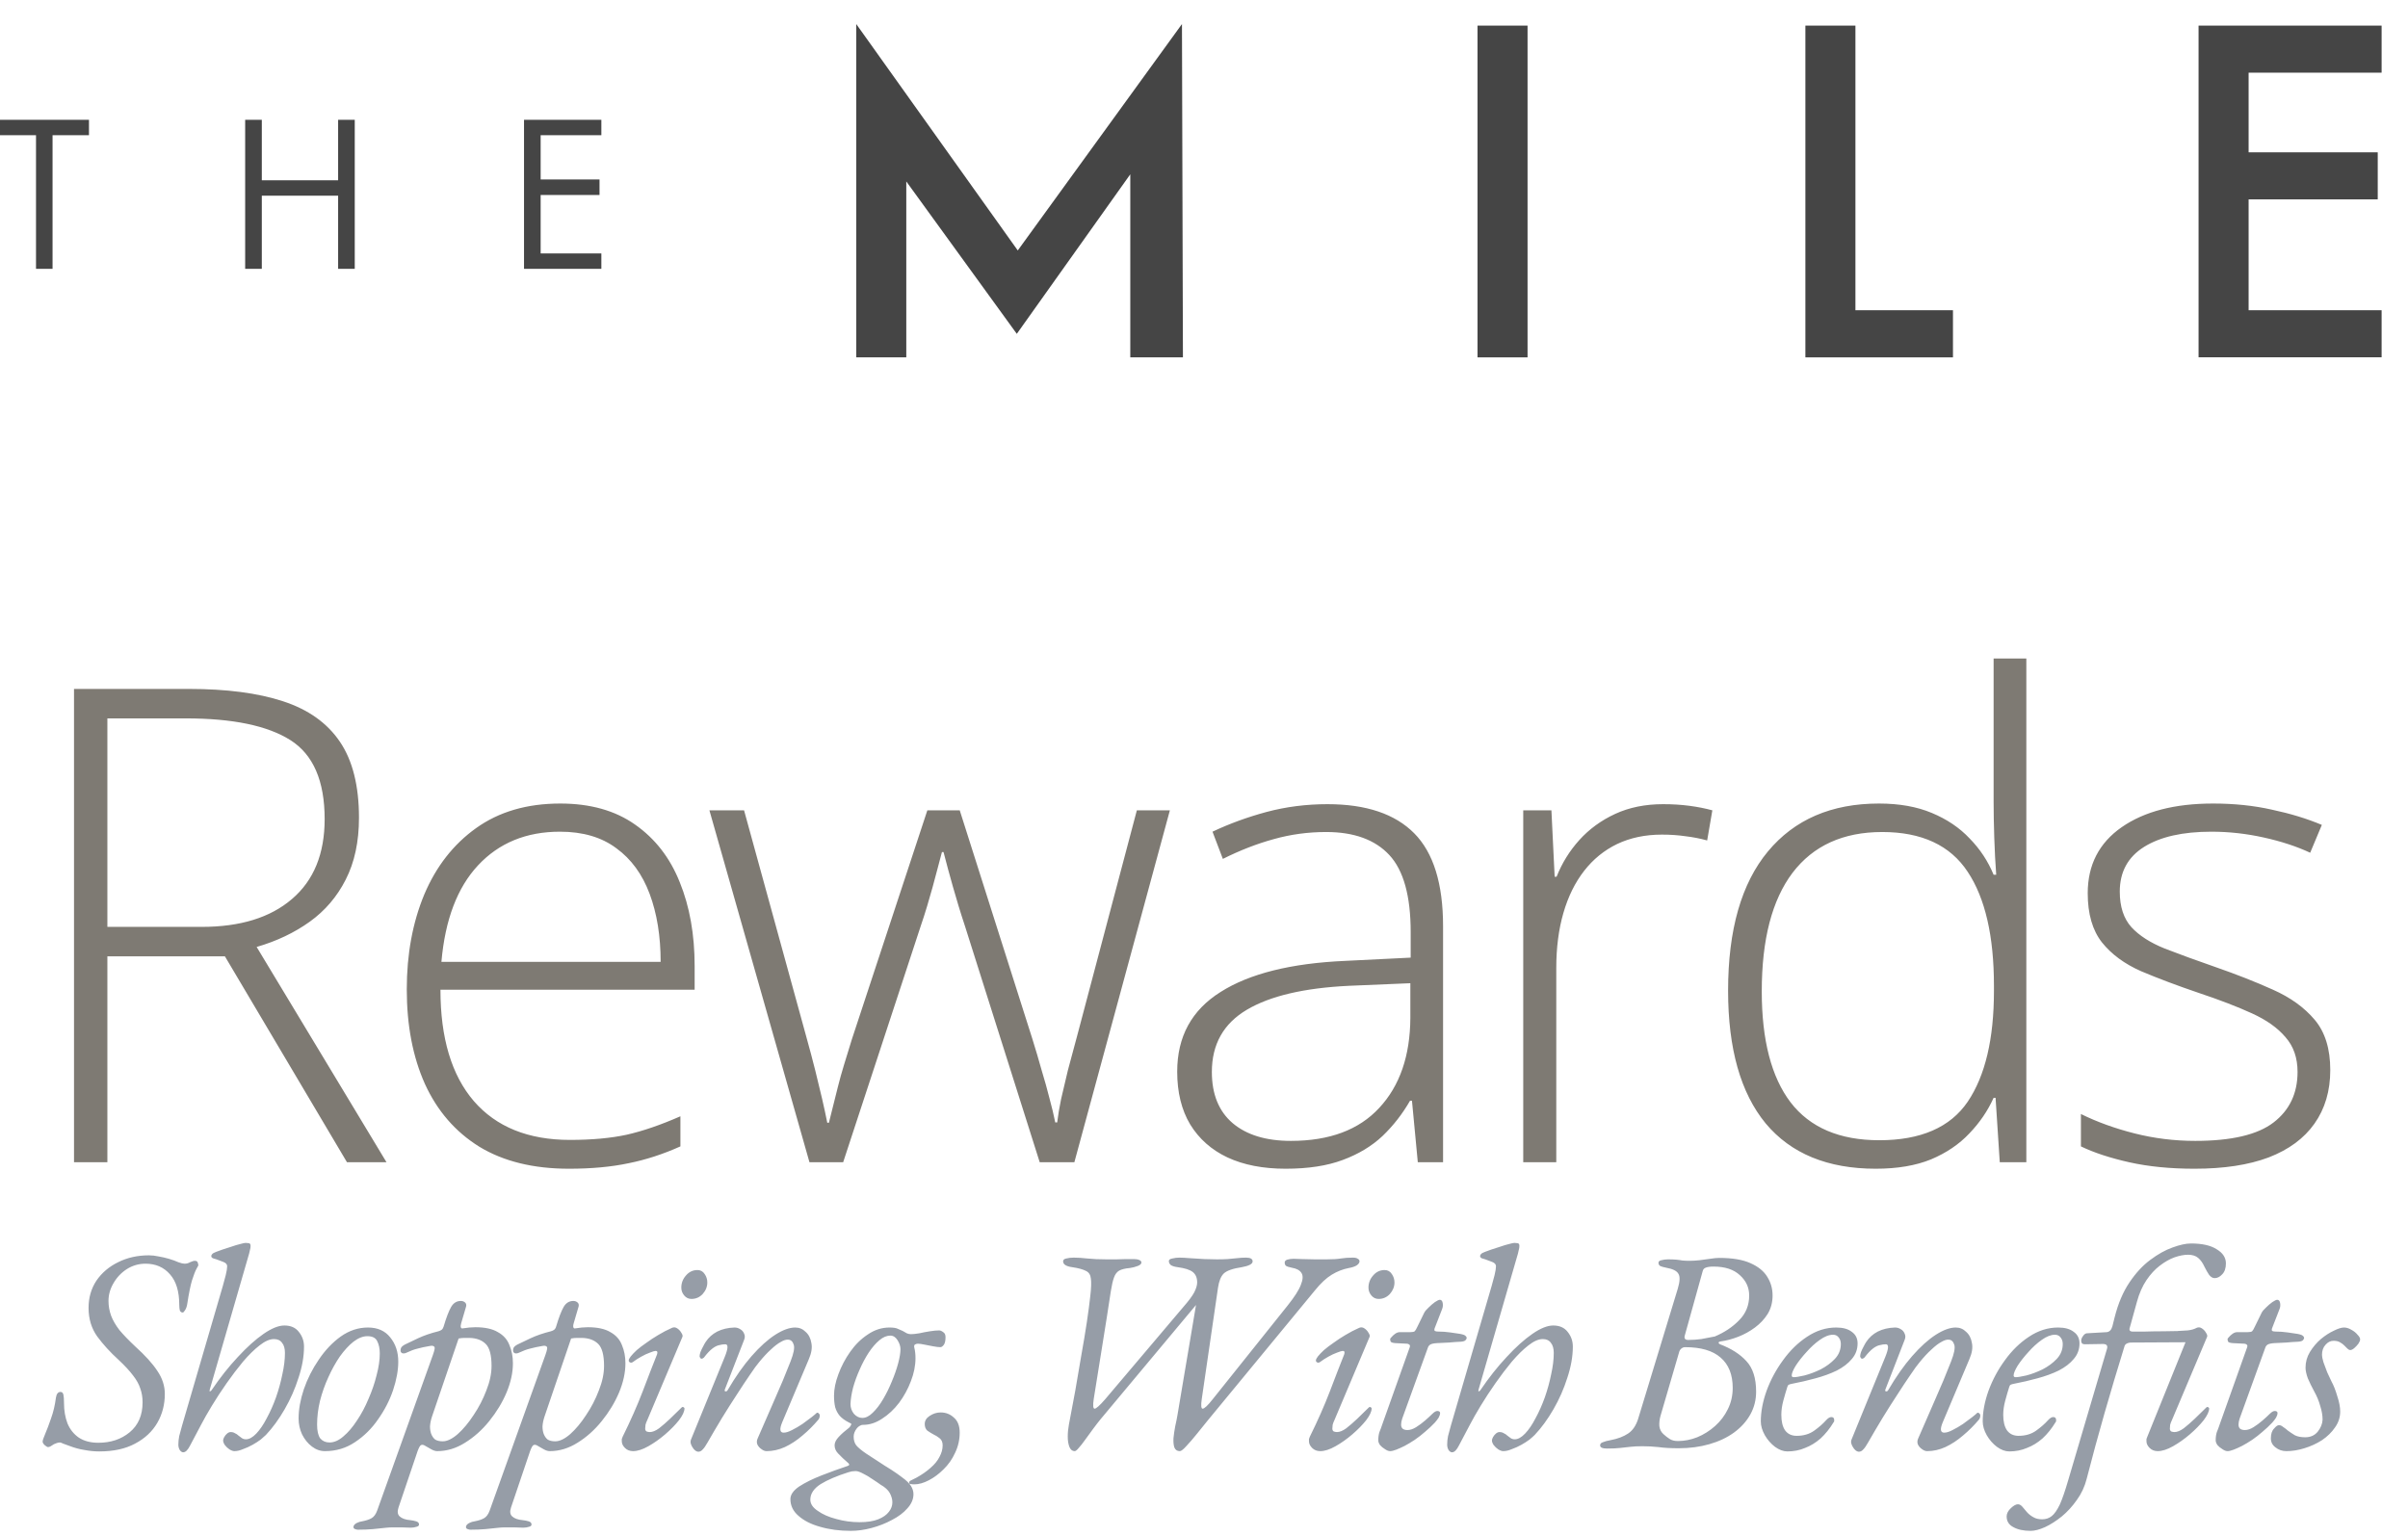
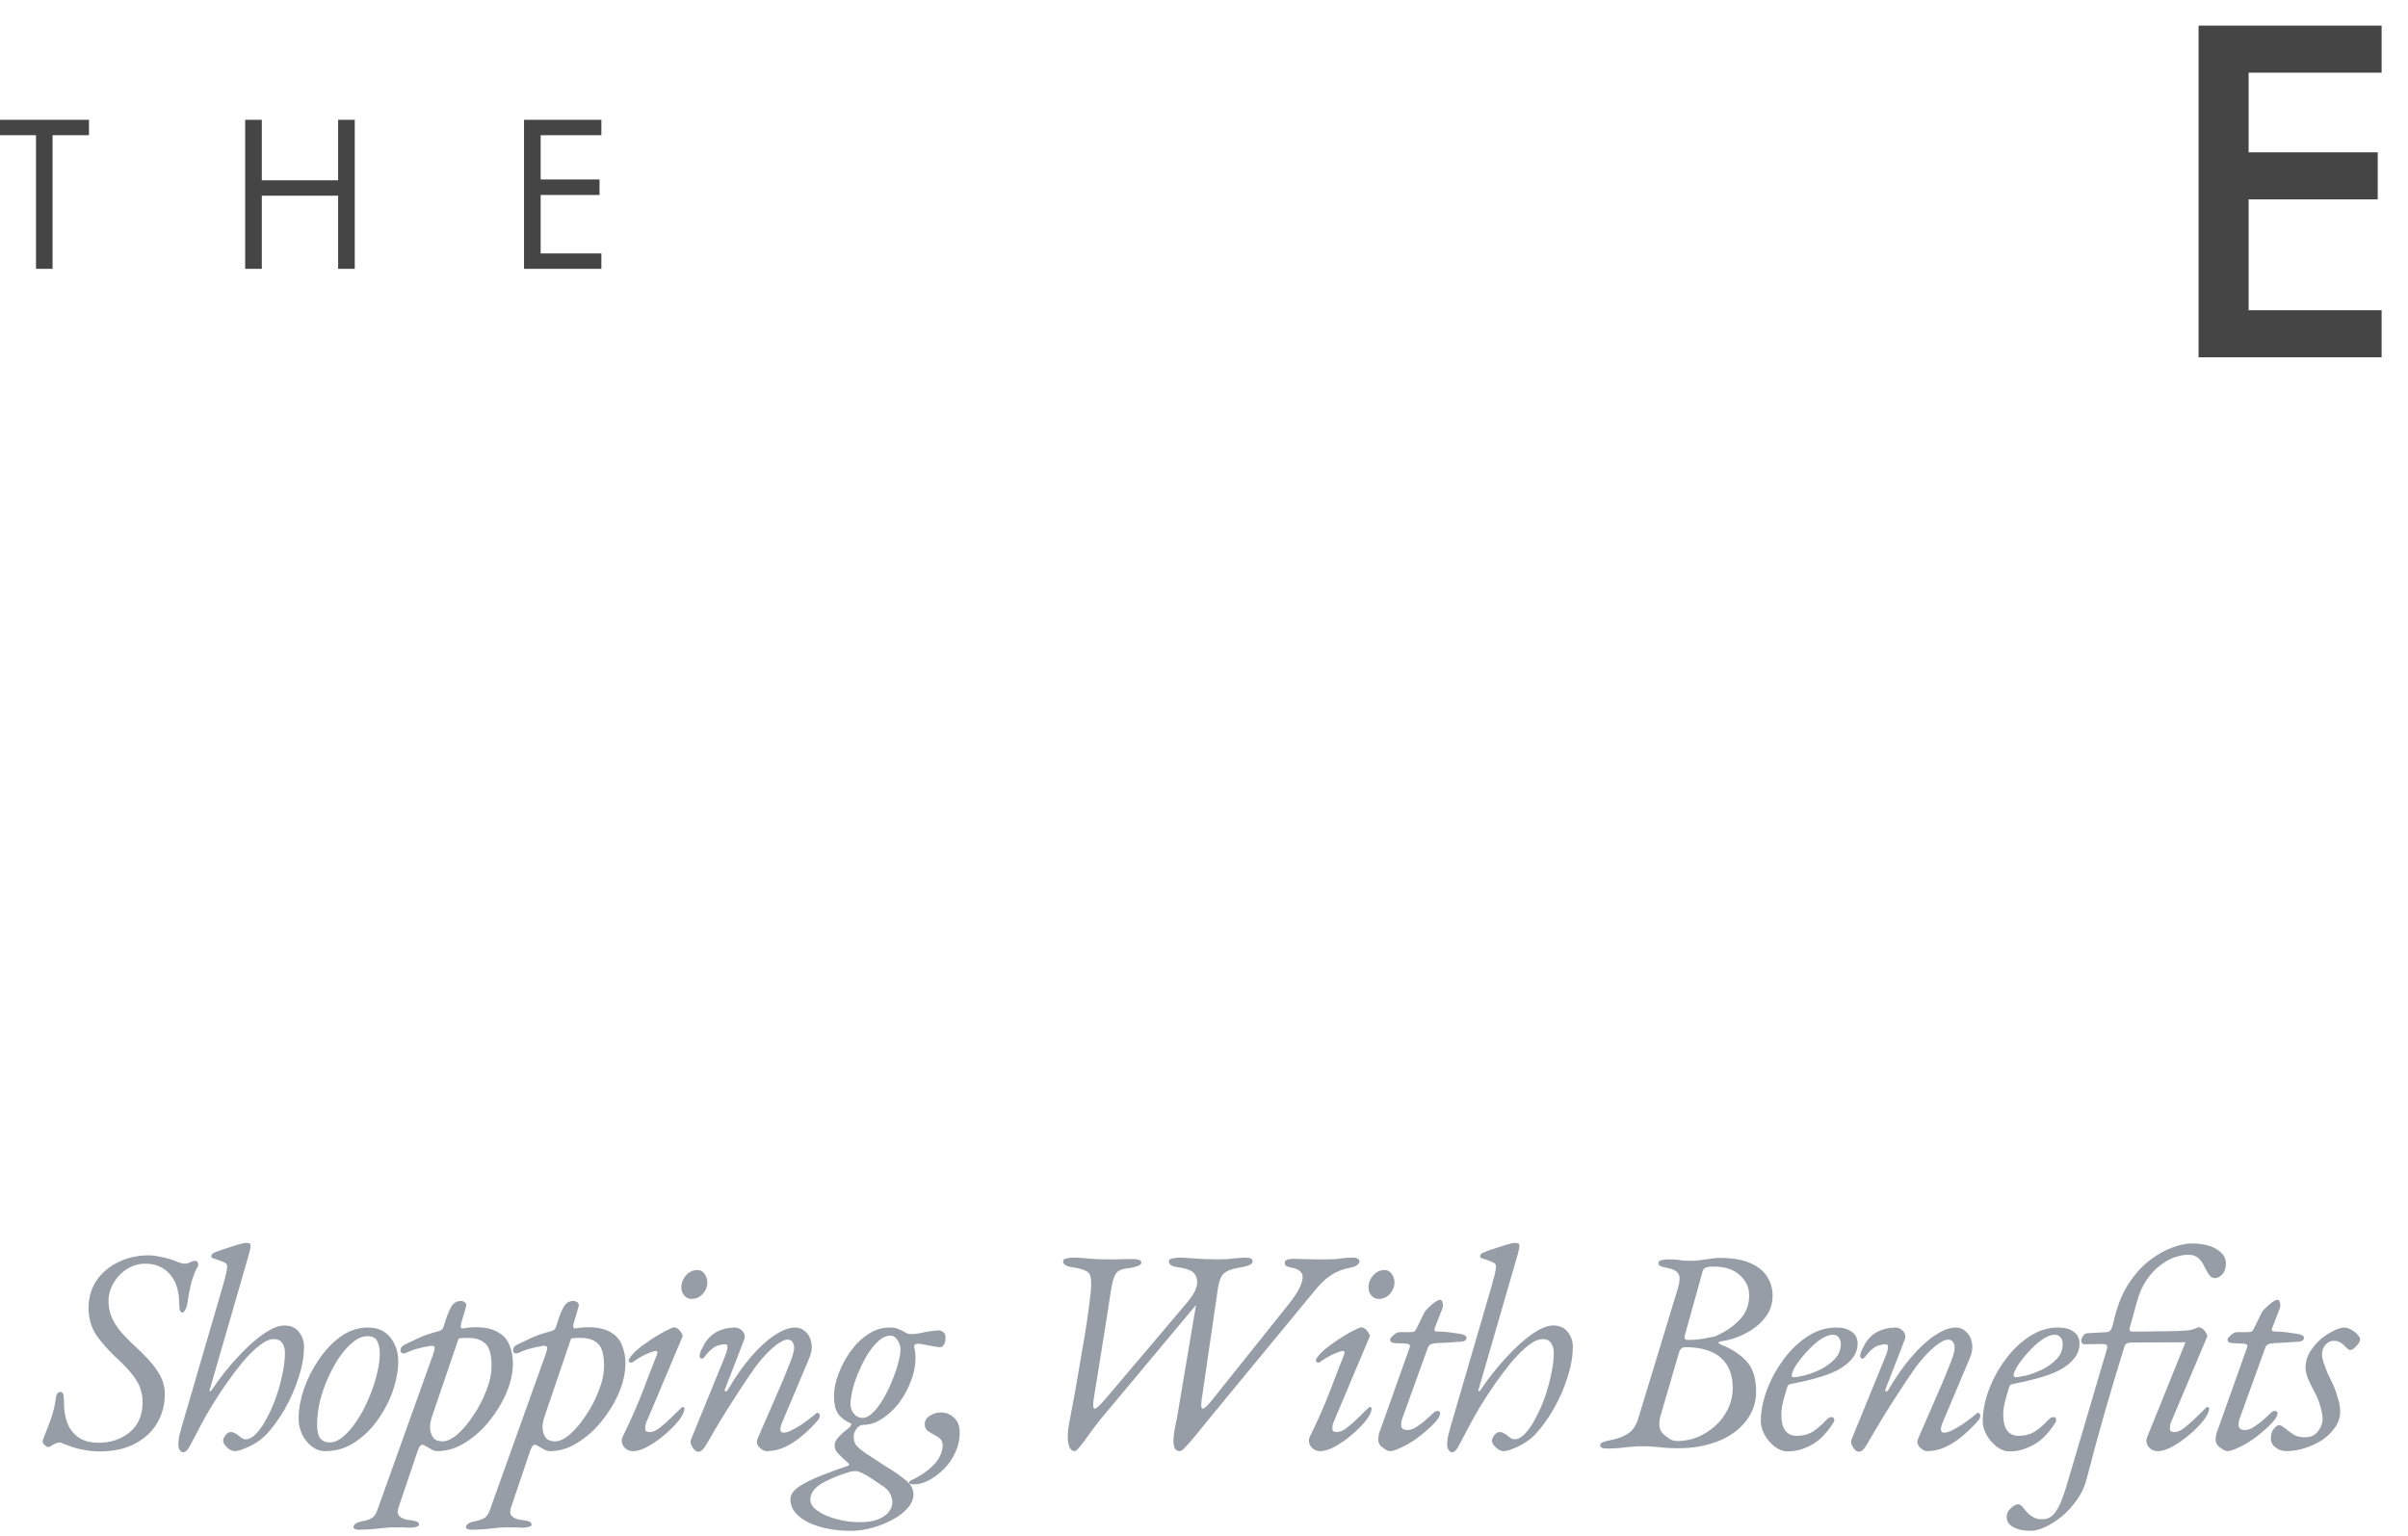
<svg xmlns="http://www.w3.org/2000/svg" width="232" height="148" viewBox="0 0 232 148" fill="none">
-   <path d="M18.206 66.388C21.826 66.388 24.841 66.783 27.254 67.573C29.688 68.364 31.518 69.663 32.745 71.473C33.972 73.282 34.586 75.726 34.586 78.805C34.586 81.113 34.159 83.1 33.307 84.764C32.475 86.407 31.32 87.759 29.844 88.819C28.367 89.88 26.661 90.691 24.727 91.253L37.238 112H33.431L21.67 92.158H10.345V112H7.131V66.388H18.206ZM17.895 69.227H10.345V89.319H19.423C23.146 89.319 26.048 88.424 28.128 86.635C30.228 84.847 31.279 82.278 31.279 78.93C31.279 75.248 30.176 72.71 27.972 71.317C25.767 69.924 22.408 69.227 17.895 69.227ZM53.979 77.432C56.87 77.432 59.272 78.108 61.186 79.46C63.12 80.812 64.555 82.663 65.491 85.013C66.448 87.364 66.926 90.057 66.926 93.094V95.371H42.435C42.435 100.03 43.507 103.608 45.649 106.103C47.812 108.599 50.901 109.847 54.915 109.847C57.016 109.847 58.835 109.681 60.375 109.348C61.934 108.995 63.661 108.402 65.554 107.57V110.471C63.89 111.22 62.226 111.761 60.562 112.094C58.898 112.447 56.984 112.624 54.821 112.624C51.389 112.624 48.509 111.917 46.179 110.502C43.87 109.067 42.123 107.05 40.938 104.45C39.773 101.85 39.191 98.813 39.191 95.34C39.191 91.95 39.752 88.903 40.875 86.199C42.019 83.495 43.683 81.363 45.867 79.803C48.072 78.222 50.776 77.432 53.979 77.432ZM53.948 80.146C50.703 80.146 48.072 81.228 46.054 83.391C44.058 85.533 42.883 88.632 42.529 92.688H63.65C63.65 90.213 63.297 88.029 62.59 86.136C61.883 84.244 60.811 82.777 59.376 81.737C57.962 80.677 56.152 80.146 53.948 80.146ZM100.172 112L92.965 89.225C92.736 88.539 92.528 87.883 92.341 87.26C92.153 86.635 91.977 86.032 91.81 85.45C91.644 84.868 91.488 84.306 91.342 83.765C91.197 83.204 91.051 82.653 90.906 82.112H90.75C90.604 82.653 90.458 83.204 90.313 83.765C90.167 84.327 90.011 84.909 89.845 85.512C89.678 86.115 89.502 86.729 89.314 87.353C89.127 87.977 88.919 88.622 88.691 89.287L81.234 112H77.989L68.349 78.087H71.687L77.646 99.77C78 101.039 78.301 102.172 78.551 103.171C78.8 104.169 79.019 105.074 79.206 105.885C79.393 106.696 79.56 107.466 79.705 108.194H79.861C79.986 107.674 80.121 107.133 80.267 106.571C80.412 105.989 80.568 105.365 80.735 104.7C80.901 104.034 81.099 103.327 81.328 102.578C81.556 101.829 81.806 101.018 82.076 100.145L89.346 78.087H92.466L99.454 100.082C99.787 101.143 100.088 102.162 100.359 103.14C100.65 104.096 100.9 104.991 101.108 105.823C101.336 106.655 101.523 107.435 101.669 108.163H101.856C101.939 107.476 102.064 106.727 102.231 105.916C102.418 105.084 102.636 104.159 102.886 103.14C103.156 102.12 103.458 100.997 103.791 99.77L109.531 78.087H112.713L103.51 112H100.172ZM127.895 77.494C131.618 77.494 134.405 78.43 136.256 80.302C138.107 82.174 139.033 85.159 139.033 89.256V112H136.599L136.037 106.072H135.85C135.122 107.341 134.238 108.475 133.198 109.473C132.158 110.45 130.879 111.22 129.361 111.782C127.863 112.343 126.033 112.624 123.87 112.624C121.686 112.624 119.814 112.26 118.254 111.532C116.715 110.804 115.519 109.743 114.666 108.35C113.834 106.956 113.418 105.261 113.418 103.264C113.418 99.895 114.812 97.337 117.599 95.59C120.386 93.822 124.39 92.823 129.611 92.594L135.913 92.282V89.818C135.913 86.344 135.226 83.869 133.854 82.392C132.481 80.916 130.453 80.177 127.77 80.177C126.023 80.177 124.338 80.406 122.716 80.864C121.114 81.301 119.481 81.935 117.817 82.767L116.819 80.146C118.441 79.377 120.178 78.742 122.029 78.243C123.901 77.744 125.856 77.494 127.895 77.494ZM135.881 94.747L129.954 94.997C125.648 95.205 122.372 95.974 120.126 97.305C117.88 98.637 116.757 100.633 116.757 103.296C116.757 105.438 117.422 107.081 118.753 108.225C120.105 109.369 121.977 109.941 124.369 109.941C128.092 109.941 130.931 108.88 132.886 106.759C134.862 104.637 135.861 101.746 135.881 98.085V94.747ZM160.235 77.494C161.129 77.494 161.972 77.546 162.762 77.65C163.553 77.754 164.291 77.9 164.977 78.087L164.478 80.989C163.792 80.801 163.095 80.666 162.388 80.583C161.681 80.479 160.921 80.427 160.11 80.427C158.509 80.427 157.074 80.729 155.805 81.332C154.557 81.935 153.496 82.798 152.623 83.921C151.749 85.044 151.084 86.396 150.626 87.977C150.168 89.558 149.94 91.326 149.94 93.281V112H146.757V78.087H149.472L149.784 84.483H149.971C150.491 83.172 151.219 81.997 152.155 80.957C153.111 79.897 154.266 79.054 155.618 78.43C156.97 77.806 158.509 77.494 160.235 77.494ZM180.72 112.624C176.082 112.624 172.546 111.168 170.113 108.256C167.7 105.323 166.494 101.06 166.494 95.465C166.494 89.599 167.773 85.128 170.331 82.049C172.889 78.971 176.456 77.432 181.032 77.432C182.987 77.432 184.682 77.734 186.118 78.337C187.573 78.94 188.79 79.761 189.768 80.801C190.766 81.82 191.536 82.985 192.076 84.296H192.326C192.243 83.193 192.18 82.008 192.139 80.739C192.097 79.47 192.076 78.305 192.076 77.245V63.455H195.228V112H192.669L192.264 105.791H192.076C191.515 107.039 190.735 108.183 189.737 109.223C188.759 110.263 187.532 111.095 186.055 111.719C184.578 112.322 182.8 112.624 180.72 112.624ZM181.063 109.878C185.057 109.878 187.896 108.641 189.581 106.166C191.265 103.67 192.108 100.113 192.108 95.496V94.997C192.108 90.213 191.265 86.552 189.581 84.015C187.896 81.457 185.15 80.177 181.344 80.177C177.579 80.177 174.699 81.488 172.702 84.108C170.726 86.729 169.738 90.535 169.738 95.527C169.738 100.228 170.664 103.795 172.515 106.228C174.387 108.662 177.236 109.878 181.063 109.878ZM224.511 103.108C224.511 105.126 224.001 106.852 222.982 108.287C221.983 109.702 220.517 110.783 218.583 111.532C216.648 112.26 214.267 112.624 211.438 112.624C209.088 112.624 206.987 112.416 205.136 112C203.285 111.584 201.736 111.074 200.488 110.471V107.351C202.048 108.121 203.774 108.745 205.667 109.223C207.559 109.702 209.504 109.941 211.501 109.941C214.995 109.941 217.512 109.348 219.051 108.163C220.59 106.977 221.359 105.355 221.359 103.296C221.359 101.944 220.975 100.831 220.205 99.957C219.456 99.063 218.375 98.293 216.96 97.649C215.546 97.004 213.841 96.349 211.844 95.683C209.764 94.976 207.913 94.279 206.291 93.593C204.689 92.886 203.431 91.96 202.516 90.816C201.6 89.651 201.143 88.071 201.143 86.074C201.143 83.349 202.235 81.228 204.419 79.709C206.603 78.191 209.535 77.432 213.217 77.432C215.255 77.432 217.148 77.629 218.895 78.025C220.663 78.399 222.264 78.888 223.699 79.491L222.576 82.174C221.287 81.571 219.8 81.082 218.115 80.708C216.43 80.333 214.745 80.146 213.061 80.146C210.294 80.146 208.131 80.635 206.571 81.612C205.011 82.59 204.231 84.025 204.231 85.918C204.231 87.374 204.606 88.518 205.355 89.35C206.103 90.161 207.174 90.847 208.568 91.409C209.962 91.95 211.615 92.553 213.529 93.218C215.505 93.905 217.324 94.622 218.988 95.371C220.673 96.12 222.015 97.087 223.013 98.273C224.011 99.458 224.511 101.07 224.511 103.108Z" fill="#7E7A73" />
  <path d="M9.563 139.866C9.099 139.866 8.626 139.82 8.143 139.727C7.661 139.653 7.178 139.523 6.696 139.337C6.455 139.244 6.251 139.17 6.084 139.114C5.935 139.04 5.833 139.003 5.777 139.003C5.685 139.003 5.583 139.022 5.471 139.059C5.378 139.096 5.286 139.133 5.193 139.17C5.082 139.244 4.979 139.309 4.887 139.365C4.794 139.421 4.71 139.448 4.636 139.448C4.562 139.448 4.46 139.393 4.33 139.281C4.182 139.152 4.107 139.031 4.107 138.92C4.107 138.808 4.191 138.558 4.358 138.168C4.525 137.779 4.71 137.287 4.915 136.693C5.137 136.081 5.295 135.413 5.388 134.689C5.443 134.318 5.592 134.133 5.833 134.133C5.981 134.133 6.074 134.225 6.111 134.411C6.148 134.578 6.167 134.847 6.167 135.218C6.167 135.923 6.278 136.572 6.501 137.166C6.742 137.741 7.104 138.196 7.586 138.53C8.087 138.864 8.718 139.031 9.479 139.031C10.667 139.031 11.668 138.697 12.485 138.029C13.32 137.343 13.737 136.378 13.737 135.134C13.737 134.652 13.663 134.207 13.515 133.799C13.385 133.39 13.153 132.973 12.819 132.546C12.485 132.101 12.021 131.6 11.427 131.043C10.63 130.319 9.943 129.568 9.368 128.789C8.811 128.009 8.533 127.091 8.533 126.033C8.533 125.05 8.783 124.178 9.284 123.417C9.804 122.656 10.5 122.063 11.372 121.636C12.262 121.19 13.255 120.968 14.35 120.968C14.647 120.968 14.962 121.005 15.296 121.079C15.63 121.135 15.955 121.209 16.27 121.302C16.641 121.413 16.947 121.524 17.189 121.636C17.448 121.729 17.643 121.775 17.773 121.775C17.977 121.775 18.154 121.729 18.302 121.636C18.376 121.599 18.45 121.571 18.525 121.552C18.599 121.515 18.682 121.497 18.775 121.497C18.924 121.497 19.016 121.552 19.053 121.664C19.09 121.775 19.109 121.868 19.109 121.942C19.109 121.961 19.044 122.081 18.914 122.304C18.803 122.508 18.664 122.87 18.497 123.389C18.348 123.89 18.2 124.623 18.051 125.588C18.014 125.866 17.94 126.089 17.829 126.256C17.736 126.404 17.662 126.479 17.606 126.479C17.476 126.479 17.383 126.414 17.328 126.284C17.291 126.135 17.272 125.959 17.272 125.755C17.272 124.456 16.975 123.473 16.381 122.805C15.788 122.118 14.999 121.775 14.016 121.775C13.366 121.775 12.763 121.951 12.207 122.304C11.668 122.656 11.242 123.111 10.926 123.668C10.611 124.206 10.453 124.772 10.453 125.365C10.453 125.848 10.537 126.321 10.704 126.785C10.871 127.23 11.14 127.694 11.511 128.176C11.9 128.64 12.411 129.169 13.042 129.763C13.988 130.616 14.693 131.396 15.157 132.101C15.639 132.806 15.88 133.548 15.88 134.327C15.88 135.348 15.639 136.276 15.157 137.111C14.674 137.946 13.96 138.614 13.014 139.114C12.086 139.615 10.936 139.866 9.563 139.866ZM17.656 139.949C17.563 139.949 17.48 139.912 17.406 139.838C17.331 139.764 17.276 139.671 17.239 139.56C17.201 139.448 17.183 139.337 17.183 139.226C17.183 138.948 17.211 138.669 17.266 138.391C17.341 138.113 17.433 137.769 17.545 137.361L21.469 123.918C21.562 123.603 21.655 123.259 21.747 122.888C21.84 122.499 21.887 122.211 21.887 122.025C21.887 121.84 21.766 121.701 21.525 121.608C21.302 121.515 21.079 121.432 20.857 121.357C20.727 121.32 20.606 121.283 20.495 121.246C20.402 121.19 20.356 121.126 20.356 121.051C20.356 120.977 20.384 120.912 20.439 120.856C20.495 120.782 20.625 120.708 20.829 120.634C20.977 120.578 21.181 120.504 21.441 120.411C21.72 120.318 22.007 120.226 22.304 120.133C22.619 120.022 22.898 119.938 23.139 119.882C23.399 119.808 23.575 119.771 23.668 119.771C23.761 119.771 23.863 119.78 23.974 119.799C24.085 119.817 24.141 119.901 24.141 120.049C24.141 120.198 24.122 120.328 24.085 120.439C24.067 120.55 24.039 120.671 24.002 120.801L20.217 133.882C20.18 134.012 20.18 134.077 20.217 134.077C20.272 134.077 20.328 134.04 20.384 133.966C21.2 132.759 22.044 131.693 22.916 130.765C23.788 129.819 24.614 129.076 25.393 128.538C26.173 128 26.841 127.731 27.397 127.731C28.01 127.731 28.474 127.935 28.789 128.343C29.123 128.752 29.29 129.225 29.29 129.763C29.29 130.709 29.114 131.711 28.761 132.769C28.427 133.826 27.982 134.838 27.425 135.802C26.869 136.767 26.266 137.593 25.616 138.28C25.505 138.391 25.338 138.539 25.115 138.725C24.892 138.892 24.633 139.059 24.336 139.226C24.039 139.393 23.733 139.532 23.417 139.643C23.12 139.773 22.842 139.838 22.582 139.838C22.453 139.838 22.295 139.782 22.109 139.671C21.942 139.56 21.794 139.421 21.664 139.254C21.553 139.087 21.497 138.938 21.497 138.808C21.497 138.716 21.534 138.604 21.608 138.474C21.683 138.344 21.775 138.233 21.887 138.14C21.998 138.048 22.109 138.001 22.221 138.001C22.388 138.001 22.527 138.038 22.638 138.113C22.768 138.168 22.879 138.242 22.972 138.335C23.083 138.428 23.195 138.511 23.306 138.586C23.417 138.66 23.547 138.697 23.696 138.697C24.011 138.697 24.345 138.511 24.698 138.14C25.05 137.769 25.384 137.278 25.7 136.665C26.034 136.053 26.331 135.385 26.59 134.661C26.85 133.919 27.054 133.177 27.203 132.435C27.37 131.693 27.453 131.006 27.453 130.375C27.453 129.948 27.36 129.624 27.175 129.401C27.008 129.16 26.748 129.039 26.395 129.039C25.987 129.039 25.523 129.243 25.004 129.652C24.503 130.041 23.974 130.561 23.417 131.21C22.879 131.86 22.351 132.555 21.831 133.298C21.311 134.04 20.838 134.763 20.412 135.468C19.985 136.174 19.642 136.777 19.382 137.278C18.918 138.168 18.565 138.836 18.324 139.281C18.101 139.727 17.879 139.949 17.656 139.949ZM31.302 139.838C30.856 139.838 30.439 139.69 30.049 139.393C29.66 139.096 29.344 138.706 29.103 138.224C28.88 137.741 28.769 137.231 28.769 136.693C28.769 135.821 28.936 134.884 29.27 133.882C29.622 132.862 30.105 131.906 30.717 131.015C31.33 130.106 32.035 129.364 32.833 128.789C33.649 128.214 34.521 127.926 35.449 127.926C36.377 127.926 37.091 128.241 37.592 128.872C38.111 129.503 38.371 130.282 38.371 131.21C38.371 132.045 38.204 132.964 37.87 133.966C37.536 134.949 37.054 135.886 36.423 136.777C35.811 137.667 35.068 138.4 34.196 138.975C33.343 139.551 32.378 139.838 31.302 139.838ZM31.747 139.003C32.192 139.003 32.638 138.808 33.083 138.419C33.547 138.029 33.983 137.519 34.391 136.888C34.818 136.257 35.189 135.561 35.504 134.8C35.838 134.04 36.098 133.279 36.284 132.518C36.488 131.757 36.59 131.062 36.59 130.431C36.59 129.948 36.506 129.549 36.339 129.234C36.191 128.919 35.876 128.761 35.393 128.761C34.966 128.761 34.521 128.937 34.057 129.29C33.612 129.642 33.176 130.115 32.749 130.709C32.341 131.303 31.97 131.971 31.636 132.713C31.302 133.437 31.033 134.197 30.829 134.995C30.643 135.775 30.55 136.535 30.55 137.278C30.55 137.89 30.652 138.335 30.856 138.614C31.079 138.873 31.376 139.003 31.747 139.003ZM34.499 147.409C34.406 147.409 34.314 147.39 34.221 147.353C34.11 147.316 34.054 147.251 34.054 147.158C34.054 147.01 34.156 146.88 34.36 146.768C34.546 146.676 34.722 146.62 34.889 146.601C35.279 146.527 35.585 146.425 35.807 146.295C36.03 146.165 36.206 145.924 36.336 145.572L41.708 130.57C41.801 130.31 41.856 130.115 41.875 129.985C41.893 129.856 41.865 129.772 41.791 129.735C41.717 129.679 41.587 129.67 41.402 129.707C40.956 129.781 40.567 129.865 40.233 129.958C39.917 130.032 39.565 130.162 39.175 130.347C39.027 130.422 38.887 130.44 38.758 130.403C38.646 130.347 38.591 130.264 38.591 130.152C38.591 130.004 38.628 129.883 38.702 129.791C38.795 129.698 38.897 129.624 39.008 129.568C39.305 129.42 39.732 129.215 40.288 128.956C40.845 128.696 41.494 128.473 42.237 128.288C42.367 128.251 42.468 128.204 42.543 128.149C42.636 128.074 42.7 127.972 42.738 127.842C42.997 126.97 43.239 126.339 43.461 125.95C43.684 125.56 43.999 125.365 44.407 125.365C44.556 125.365 44.686 125.412 44.797 125.504C44.908 125.597 44.946 125.727 44.908 125.894L44.435 127.508C44.38 127.694 44.37 127.833 44.407 127.926C44.445 128 44.5 128.028 44.575 128.009C44.816 127.972 45.029 127.944 45.215 127.926C45.419 127.907 45.614 127.898 45.799 127.898C46.727 127.898 47.45 128.056 47.97 128.371C48.508 128.668 48.879 129.086 49.083 129.624C49.306 130.143 49.417 130.728 49.417 131.377C49.417 132.268 49.213 133.205 48.805 134.188C48.397 135.153 47.84 136.071 47.135 136.944C46.449 137.797 45.669 138.493 44.797 139.031C43.944 139.569 43.053 139.838 42.125 139.838C41.958 139.838 41.773 139.782 41.569 139.671C41.364 139.56 41.17 139.448 40.984 139.337C40.817 139.226 40.678 139.198 40.567 139.254C40.474 139.291 40.363 139.486 40.233 139.838L38.396 145.265C38.266 145.655 38.303 145.943 38.507 146.128C38.73 146.332 39.073 146.453 39.537 146.49C39.722 146.509 39.908 146.546 40.093 146.601C40.279 146.657 40.372 146.759 40.372 146.908C40.372 147.019 40.288 147.093 40.121 147.13C39.954 147.186 39.769 147.214 39.565 147.214C39.286 147.214 38.999 147.204 38.702 147.186C38.405 147.186 38.127 147.186 37.867 147.186C37.626 147.186 37.422 147.195 37.255 147.214C36.791 147.269 36.345 147.316 35.919 147.353C35.473 147.39 35 147.409 34.499 147.409ZM42.654 138.892C43.081 138.892 43.563 138.66 44.101 138.196C44.639 137.714 45.15 137.101 45.632 136.359C46.133 135.617 46.541 134.828 46.857 133.993C47.191 133.158 47.358 132.37 47.358 131.628C47.358 130.589 47.172 129.883 46.801 129.512C46.43 129.141 45.91 128.946 45.242 128.928C45.075 128.928 44.908 128.928 44.742 128.928C44.575 128.928 44.389 128.946 44.185 128.984L41.624 136.498C41.513 136.832 41.448 137.148 41.429 137.445C41.429 137.723 41.467 137.964 41.541 138.168C41.634 138.409 41.764 138.595 41.93 138.725C42.116 138.836 42.357 138.892 42.654 138.892ZM45.339 147.409C45.246 147.409 45.153 147.39 45.06 147.353C44.949 147.316 44.893 147.251 44.893 147.158C44.893 147.01 44.995 146.88 45.199 146.768C45.385 146.676 45.561 146.62 45.728 146.601C46.118 146.527 46.424 146.425 46.647 146.295C46.869 146.165 47.046 145.924 47.175 145.572L52.547 130.57C52.64 130.31 52.696 130.115 52.714 129.985C52.733 129.856 52.705 129.772 52.631 129.735C52.556 129.679 52.427 129.67 52.241 129.707C51.796 129.781 51.406 129.865 51.072 129.958C50.757 130.032 50.404 130.162 50.014 130.347C49.866 130.422 49.727 130.44 49.597 130.403C49.486 130.347 49.43 130.264 49.43 130.152C49.43 130.004 49.467 129.883 49.541 129.791C49.634 129.698 49.736 129.624 49.847 129.568C50.144 129.42 50.571 129.215 51.128 128.956C51.684 128.696 52.334 128.473 53.076 128.288C53.206 128.251 53.308 128.204 53.382 128.149C53.475 128.074 53.54 127.972 53.577 127.842C53.837 126.97 54.078 126.339 54.301 125.95C54.523 125.56 54.839 125.365 55.247 125.365C55.395 125.365 55.525 125.412 55.637 125.504C55.748 125.597 55.785 125.727 55.748 125.894L55.275 127.508C55.219 127.694 55.21 127.833 55.247 127.926C55.284 128 55.34 128.028 55.414 128.009C55.655 127.972 55.868 127.944 56.054 127.926C56.258 127.907 56.453 127.898 56.639 127.898C57.566 127.898 58.29 128.056 58.809 128.371C59.347 128.668 59.719 129.086 59.923 129.624C60.145 130.143 60.257 130.728 60.257 131.377C60.257 132.268 60.053 133.205 59.644 134.188C59.236 135.153 58.68 136.071 57.974 136.944C57.288 137.797 56.509 138.493 55.637 139.031C54.783 139.569 53.892 139.838 52.965 139.838C52.798 139.838 52.612 139.782 52.408 139.671C52.204 139.56 52.009 139.448 51.824 139.337C51.657 139.226 51.517 139.198 51.406 139.254C51.313 139.291 51.202 139.486 51.072 139.838L49.235 145.265C49.105 145.655 49.142 145.943 49.346 146.128C49.569 146.332 49.912 146.453 50.376 146.49C50.562 146.509 50.747 146.546 50.933 146.601C51.118 146.657 51.211 146.759 51.211 146.908C51.211 147.019 51.128 147.093 50.961 147.13C50.794 147.186 50.608 147.214 50.404 147.214C50.126 147.214 49.838 147.204 49.541 147.186C49.244 147.186 48.966 147.186 48.706 147.186C48.465 147.186 48.261 147.195 48.094 147.214C47.63 147.269 47.185 147.316 46.758 147.353C46.313 147.39 45.84 147.409 45.339 147.409ZM53.493 138.892C53.92 138.892 54.403 138.66 54.941 138.196C55.479 137.714 55.989 137.101 56.471 136.359C56.972 135.617 57.381 134.828 57.696 133.993C58.03 133.158 58.197 132.37 58.197 131.628C58.197 130.589 58.012 129.883 57.641 129.512C57.269 129.141 56.75 128.946 56.082 128.928C55.915 128.928 55.748 128.928 55.581 128.928C55.414 128.928 55.228 128.946 55.024 128.984L52.464 136.498C52.352 136.832 52.287 137.148 52.269 137.445C52.269 137.723 52.306 137.964 52.38 138.168C52.473 138.409 52.603 138.595 52.77 138.725C52.955 138.836 53.197 138.892 53.493 138.892ZM60.993 139.838C60.678 139.838 60.418 139.736 60.214 139.532C60.01 139.328 59.907 139.114 59.907 138.892C59.907 138.818 59.907 138.743 59.907 138.669C59.926 138.595 59.954 138.521 59.991 138.447C60.752 136.906 61.392 135.459 61.911 134.105C62.431 132.732 62.895 131.535 63.303 130.514C63.377 130.292 63.331 130.18 63.164 130.18C63.071 130.18 62.886 130.236 62.607 130.347C62.347 130.44 62.069 130.57 61.772 130.737C61.475 130.904 61.216 131.071 60.993 131.238C60.9 131.312 60.807 131.331 60.715 131.294C60.622 131.257 60.575 131.192 60.575 131.099C60.575 131.006 60.64 130.876 60.77 130.709C60.919 130.524 61.114 130.319 61.355 130.097C61.615 129.874 61.921 129.642 62.273 129.401C62.626 129.141 63.006 128.891 63.414 128.65C63.841 128.39 64.287 128.158 64.75 127.954C64.917 127.88 65.084 127.898 65.251 128.009C65.418 128.121 65.548 128.26 65.641 128.427C65.752 128.594 65.789 128.724 65.752 128.817L62.357 136.86C62.282 137.009 62.227 137.157 62.19 137.305C62.171 137.435 62.162 137.556 62.162 137.667C62.162 137.797 62.208 137.89 62.301 137.946C62.412 137.983 62.514 138.001 62.607 138.001C62.867 138.001 63.164 137.881 63.498 137.639C63.832 137.38 64.184 137.073 64.555 136.721C64.945 136.35 65.316 135.988 65.669 135.635C65.706 135.598 65.743 135.58 65.78 135.58C65.817 135.58 65.854 135.598 65.891 135.635C65.929 135.654 65.947 135.682 65.947 135.719C65.947 136.016 65.771 136.396 65.418 136.86C65.066 137.305 64.621 137.76 64.082 138.224C63.563 138.669 63.025 139.05 62.468 139.365C61.911 139.68 61.42 139.838 60.993 139.838ZM66.615 125.171C66.337 125.171 66.105 125.059 65.919 124.837C65.734 124.614 65.641 124.363 65.641 124.085C65.641 123.64 65.789 123.25 66.086 122.916C66.383 122.564 66.754 122.387 67.2 122.387C67.496 122.387 67.728 122.517 67.895 122.777C68.062 123.018 68.146 123.287 68.146 123.584C68.146 123.992 67.997 124.363 67.701 124.697C67.404 125.013 67.042 125.171 66.615 125.171ZM67.291 139.894C67.18 139.894 67.069 139.847 66.957 139.755C66.865 139.68 66.781 139.578 66.707 139.448C66.633 139.337 66.577 139.207 66.54 139.059C66.521 138.91 66.54 138.781 66.596 138.669L69.824 130.765C70.158 129.948 70.177 129.54 69.88 129.54C69.694 129.54 69.499 129.568 69.295 129.624C69.091 129.661 68.868 129.772 68.627 129.958C68.386 130.143 68.117 130.431 67.82 130.82C67.746 130.895 67.662 130.932 67.57 130.932C67.495 130.913 67.44 130.839 67.403 130.709C67.403 130.598 67.43 130.459 67.486 130.292C67.56 130.106 67.644 129.93 67.737 129.763C67.829 129.577 67.913 129.429 67.987 129.318C68.266 128.891 68.637 128.557 69.1 128.316C69.583 128.074 70.139 127.944 70.77 127.926C70.975 127.926 71.16 127.982 71.327 128.093C71.494 128.186 71.615 128.325 71.689 128.51C71.782 128.696 71.782 128.9 71.689 129.123L69.852 133.854C69.796 133.984 69.805 134.058 69.88 134.077C69.972 134.095 70.047 134.058 70.102 133.966C70.863 132.667 71.633 131.572 72.412 130.681C73.21 129.772 73.971 129.086 74.695 128.622C75.418 128.158 76.058 127.926 76.615 127.926C77.005 127.926 77.339 128.065 77.617 128.343C77.914 128.603 78.1 128.965 78.174 129.429C78.266 129.874 78.183 130.394 77.923 130.987L75.363 137.055C75.084 137.723 75.131 138.057 75.502 138.057C75.725 138.057 75.994 137.973 76.309 137.806C76.643 137.639 76.977 137.445 77.311 137.222C77.645 136.981 77.933 136.767 78.174 136.582C78.433 136.378 78.6 136.238 78.675 136.164C78.693 136.146 78.703 136.136 78.703 136.136C78.721 136.136 78.74 136.136 78.758 136.136C78.814 136.136 78.86 136.164 78.897 136.22C78.953 136.257 78.981 136.313 78.981 136.387C78.981 136.535 78.944 136.665 78.87 136.777C78.387 137.352 77.868 137.871 77.311 138.335C76.773 138.799 76.207 139.17 75.613 139.448C75.038 139.708 74.454 139.838 73.86 139.838C73.693 139.838 73.526 139.773 73.359 139.643C73.192 139.532 73.062 139.384 72.969 139.198C72.895 139.012 72.904 138.818 72.997 138.614C73.535 137.37 74.073 136.136 74.611 134.912C75.168 133.669 75.687 132.425 76.17 131.182C76.467 130.422 76.569 129.893 76.476 129.596C76.383 129.28 76.207 129.113 75.947 129.095C75.743 129.076 75.502 129.151 75.224 129.318C74.945 129.466 74.63 129.707 74.277 130.041C73.925 130.357 73.544 130.765 73.136 131.266C72.913 131.526 72.617 131.934 72.246 132.49C71.874 133.028 71.457 133.659 70.993 134.383C70.529 135.088 70.047 135.849 69.546 136.665C69.063 137.463 68.6 138.252 68.154 139.031C67.987 139.328 67.839 139.541 67.709 139.671C67.579 139.82 67.44 139.894 67.291 139.894ZM81.969 147.52C80.892 147.52 79.909 147.39 79.018 147.13C78.146 146.889 77.45 146.536 76.931 146.073C76.411 145.627 76.152 145.089 76.152 144.458C76.152 144.032 76.439 143.623 77.014 143.234C77.59 142.863 78.304 142.51 79.157 142.176C80.011 141.842 80.855 141.536 81.69 141.258C81.839 141.202 81.857 141.118 81.746 141.007C81.338 140.655 81.013 140.348 80.772 140.089C80.531 139.847 80.41 139.578 80.41 139.281C80.41 139.022 80.54 138.753 80.8 138.474C81.078 138.177 81.412 137.881 81.802 137.584C81.894 137.491 81.95 137.417 81.969 137.361C82.006 137.305 82.024 137.268 82.024 137.25C82.024 137.194 81.95 137.138 81.802 137.083C81.43 136.897 81.134 136.684 80.911 136.443C80.707 136.201 80.558 135.923 80.466 135.608C80.391 135.274 80.354 134.903 80.354 134.494C80.354 133.863 80.493 133.177 80.772 132.435C81.05 131.674 81.43 130.95 81.913 130.264C82.395 129.577 82.961 129.021 83.611 128.594C84.26 128.149 84.956 127.926 85.698 127.926C86.088 127.926 86.366 127.972 86.533 128.065C86.719 128.139 86.867 128.204 86.978 128.26C87.108 128.334 87.238 128.408 87.368 128.483C87.498 128.538 87.628 128.566 87.758 128.566C87.962 128.566 88.231 128.538 88.565 128.483C88.899 128.408 89.242 128.343 89.595 128.288C89.947 128.232 90.244 128.204 90.485 128.204C90.597 128.204 90.726 128.26 90.875 128.371C91.023 128.464 91.097 128.622 91.097 128.844C91.097 129.197 91.042 129.447 90.93 129.596C90.819 129.744 90.708 129.819 90.597 129.819C90.43 129.819 90.198 129.791 89.901 129.735C89.604 129.679 89.316 129.624 89.038 129.568C88.778 129.512 88.574 129.485 88.426 129.485C88.333 129.485 88.24 129.512 88.147 129.568C88.073 129.624 88.055 129.726 88.092 129.874C88.129 130.023 88.157 130.18 88.175 130.347C88.194 130.514 88.203 130.691 88.203 130.876C88.203 131.6 88.055 132.342 87.758 133.103C87.479 133.845 87.099 134.541 86.617 135.19C86.134 135.821 85.587 136.331 84.974 136.721C84.381 137.111 83.778 137.305 83.165 137.305C83.035 137.305 82.915 137.343 82.803 137.417C82.711 137.472 82.627 137.547 82.553 137.639C82.349 137.899 82.247 138.168 82.247 138.447C82.247 138.781 82.33 139.059 82.497 139.281C82.683 139.504 83.008 139.773 83.472 140.089C83.787 140.293 84.158 140.534 84.585 140.812C85.03 141.109 85.466 141.387 85.893 141.647C86.32 141.926 86.663 142.167 86.923 142.371C87.331 142.668 87.609 142.937 87.758 143.178C87.925 143.438 88.008 143.707 88.008 143.985C88.008 144.468 87.813 144.922 87.424 145.349C87.053 145.776 86.561 146.147 85.949 146.462C85.336 146.796 84.678 147.056 83.972 147.242C83.286 147.427 82.618 147.52 81.969 147.52ZM82.803 146.685C83.546 146.685 84.149 146.592 84.613 146.407C85.076 146.221 85.42 145.98 85.642 145.683C85.865 145.405 85.976 145.098 85.976 144.764C85.976 144.486 85.893 144.189 85.726 143.874C85.559 143.577 85.262 143.308 84.835 143.067C84.687 142.955 84.427 142.779 84.056 142.538C83.703 142.297 83.425 142.13 83.221 142.037C82.887 141.851 82.627 141.759 82.442 141.759C82.33 141.759 82.21 141.768 82.08 141.786C81.969 141.805 81.857 141.833 81.746 141.87C80.633 142.222 79.742 142.603 79.074 143.011C78.406 143.438 78.072 143.939 78.072 144.514C78.072 144.922 78.313 145.284 78.796 145.599C79.26 145.933 79.853 146.193 80.577 146.379C81.301 146.583 82.043 146.685 82.803 146.685ZM83.082 136.637C83.416 136.637 83.75 136.47 84.084 136.136C84.436 135.802 84.77 135.366 85.086 134.828C85.401 134.29 85.68 133.724 85.921 133.131C86.18 132.518 86.385 131.934 86.533 131.377C86.681 130.82 86.756 130.366 86.756 130.013C86.756 129.735 86.663 129.447 86.477 129.151C86.292 128.854 86.06 128.705 85.782 128.705C85.429 128.705 85.076 128.854 84.724 129.151C84.371 129.447 84.028 129.846 83.694 130.347C83.379 130.83 83.091 131.368 82.831 131.962C82.572 132.537 82.358 133.121 82.191 133.715C82.043 134.29 81.959 134.819 81.941 135.301C81.941 135.654 82.052 135.969 82.275 136.248C82.516 136.508 82.785 136.637 83.082 136.637ZM88.093 143.039C87.963 143.039 87.852 143.03 87.759 143.011C87.647 143.011 87.592 142.965 87.592 142.872C87.592 142.779 87.657 142.705 87.787 142.649C87.916 142.594 88.084 142.51 88.288 142.399C88.826 142.102 89.28 141.786 89.651 141.452C90.041 141.118 90.329 140.766 90.514 140.395C90.718 140.024 90.82 139.653 90.82 139.281C90.82 138.966 90.718 138.734 90.514 138.586C90.329 138.437 90.134 138.317 89.93 138.224C89.726 138.113 89.531 137.992 89.345 137.862C89.178 137.714 89.095 137.5 89.095 137.222C89.095 136.906 89.252 136.647 89.568 136.443C89.902 136.22 90.254 136.109 90.626 136.109C91.126 136.109 91.553 136.276 91.906 136.61C92.277 136.925 92.462 137.407 92.462 138.057C92.462 138.743 92.314 139.393 92.017 140.005C91.739 140.617 91.368 141.146 90.904 141.592C90.459 142.037 89.985 142.389 89.484 142.649C88.983 142.909 88.519 143.039 88.093 143.039ZM103.541 139.838C103.318 139.838 103.151 139.708 103.04 139.448C102.928 139.17 102.873 138.836 102.873 138.447C102.873 138.057 102.91 137.667 102.984 137.278C103.188 136.238 103.392 135.153 103.596 134.021C103.801 132.871 103.995 131.73 104.181 130.598C104.385 129.466 104.561 128.408 104.71 127.425C104.858 126.442 104.969 125.597 105.044 124.892C105.136 124.113 105.155 123.547 105.099 123.194C105.062 122.842 104.905 122.601 104.626 122.471C104.348 122.322 103.903 122.202 103.29 122.109C103.012 122.072 102.799 122.007 102.65 121.914C102.502 121.821 102.427 121.701 102.427 121.552C102.427 121.404 102.53 121.311 102.734 121.274C102.938 121.218 103.179 121.19 103.457 121.19C103.828 121.19 104.264 121.218 104.765 121.274C105.285 121.33 105.897 121.357 106.602 121.357C106.936 121.357 107.261 121.357 107.576 121.357C107.91 121.339 108.217 121.33 108.495 121.33C108.773 121.33 109.014 121.33 109.219 121.33C109.441 121.33 109.617 121.357 109.747 121.413C109.896 121.469 109.97 121.552 109.97 121.664C109.97 121.794 109.849 121.905 109.608 121.998C109.367 122.09 109.116 122.155 108.857 122.192C108.411 122.23 108.068 122.313 107.827 122.443C107.604 122.573 107.437 122.795 107.326 123.111C107.215 123.408 107.113 123.853 107.02 124.447C106.76 126.172 106.491 127.889 106.213 129.596C105.934 131.303 105.656 133.038 105.378 134.8C105.285 135.431 105.313 135.747 105.461 135.747C105.61 135.747 105.944 135.45 106.463 134.856L114.006 125.95C114.525 125.356 114.878 124.883 115.063 124.53C115.249 124.159 115.342 123.844 115.342 123.584C115.342 123.139 115.202 122.805 114.924 122.582C114.646 122.359 114.154 122.202 113.449 122.109C113.171 122.072 112.957 122.007 112.809 121.914C112.679 121.803 112.614 121.673 112.614 121.524C112.614 121.395 112.725 121.311 112.948 121.274C113.171 121.218 113.393 121.19 113.616 121.19C113.894 121.19 114.247 121.209 114.674 121.246C115.119 121.265 115.574 121.293 116.037 121.33C116.501 121.348 116.91 121.357 117.262 121.357C117.615 121.357 117.949 121.348 118.264 121.33C118.579 121.293 118.876 121.265 119.155 121.246C119.452 121.209 119.748 121.19 120.045 121.19C120.472 121.19 120.685 121.311 120.685 121.552C120.685 121.682 120.593 121.794 120.407 121.886C120.222 121.979 119.971 122.053 119.656 122.109C118.784 122.239 118.199 122.443 117.902 122.721C117.624 123 117.438 123.463 117.346 124.113L115.787 134.8C115.694 135.431 115.722 135.747 115.87 135.747C116.037 135.747 116.362 135.441 116.845 134.828L124.053 125.811C124.721 124.976 125.148 124.308 125.333 123.807C125.538 123.306 125.556 122.925 125.389 122.666C125.222 122.406 124.916 122.239 124.471 122.165C124.174 122.109 123.979 122.044 123.886 121.97C123.812 121.896 123.775 121.794 123.775 121.664C123.775 121.534 123.858 121.441 124.025 121.385C124.211 121.33 124.415 121.302 124.638 121.302C124.805 121.302 125.074 121.311 125.445 121.33C125.834 121.33 126.243 121.339 126.669 121.357C127.115 121.357 127.495 121.357 127.811 121.357C128.386 121.357 128.84 121.33 129.174 121.274C129.527 121.218 129.917 121.19 130.343 121.19C130.566 121.19 130.724 121.228 130.816 121.302C130.928 121.357 130.983 121.441 130.983 121.552C130.983 121.682 130.891 121.812 130.705 121.942C130.52 122.053 130.269 122.137 129.954 122.192C129.378 122.304 128.831 122.517 128.312 122.833C127.792 123.148 127.254 123.649 126.697 124.336L116.399 136.832C116.084 137.222 115.731 137.658 115.342 138.14C114.971 138.604 114.627 139.003 114.312 139.337C114.015 139.671 113.802 139.838 113.672 139.838C113.412 139.838 113.236 139.718 113.143 139.476C113.069 139.254 113.041 138.957 113.059 138.586C113.097 138.215 113.152 137.834 113.226 137.445C113.319 137.036 113.393 136.665 113.449 136.331C113.635 135.218 113.829 134.058 114.034 132.852C114.238 131.646 114.442 130.44 114.646 129.234C114.85 128.028 115.045 126.868 115.23 125.755L106.046 136.749C105.804 137.046 105.554 137.37 105.294 137.723C105.034 138.075 104.784 138.419 104.543 138.753C104.32 139.068 104.116 139.328 103.93 139.532C103.763 139.736 103.634 139.838 103.541 139.838ZM127.198 139.838C126.883 139.838 126.623 139.736 126.419 139.532C126.215 139.328 126.113 139.114 126.113 138.892C126.113 138.818 126.113 138.743 126.113 138.669C126.131 138.595 126.159 138.521 126.196 138.447C126.957 136.906 127.597 135.459 128.116 134.105C128.636 132.732 129.1 131.535 129.508 130.514C129.582 130.292 129.536 130.18 129.369 130.18C129.276 130.18 129.091 130.236 128.812 130.347C128.553 130.44 128.274 130.57 127.977 130.737C127.68 130.904 127.421 131.071 127.198 131.238C127.105 131.312 127.012 131.331 126.92 131.294C126.827 131.257 126.781 131.192 126.781 131.099C126.781 131.006 126.845 130.876 126.975 130.709C127.124 130.524 127.319 130.319 127.56 130.097C127.82 129.874 128.126 129.642 128.478 129.401C128.831 129.141 129.211 128.891 129.619 128.65C130.046 128.39 130.492 128.158 130.955 127.954C131.122 127.88 131.289 127.898 131.456 128.009C131.623 128.121 131.753 128.26 131.846 128.427C131.957 128.594 131.994 128.724 131.957 128.817L128.562 136.86C128.488 137.009 128.432 137.157 128.395 137.305C128.376 137.435 128.367 137.556 128.367 137.667C128.367 137.797 128.413 137.89 128.506 137.946C128.617 137.983 128.72 138.001 128.812 138.001C129.072 138.001 129.369 137.881 129.703 137.639C130.037 137.38 130.389 137.073 130.761 136.721C131.15 136.35 131.521 135.988 131.874 135.635C131.911 135.598 131.948 135.58 131.985 135.58C132.022 135.58 132.059 135.598 132.096 135.635C132.134 135.654 132.152 135.682 132.152 135.719C132.152 136.016 131.976 136.396 131.623 136.86C131.271 137.305 130.825 137.76 130.287 138.224C129.768 138.669 129.23 139.05 128.673 139.365C128.116 139.68 127.625 139.838 127.198 139.838ZM132.82 125.171C132.542 125.171 132.31 125.059 132.124 124.837C131.939 124.614 131.846 124.363 131.846 124.085C131.846 123.64 131.994 123.25 132.291 122.916C132.588 122.564 132.959 122.387 133.405 122.387C133.701 122.387 133.933 122.517 134.1 122.777C134.267 123.018 134.351 123.287 134.351 123.584C134.351 123.992 134.202 124.363 133.906 124.697C133.609 125.013 133.247 125.171 132.82 125.171ZM133.932 139.838C133.783 139.838 133.616 139.773 133.431 139.643C133.245 139.532 133.088 139.402 132.958 139.254C132.846 139.087 132.791 138.938 132.791 138.808C132.791 138.493 132.828 138.224 132.902 138.001C132.995 137.779 133.088 137.528 133.18 137.25L135.825 129.819C135.862 129.689 135.843 129.605 135.769 129.568C135.713 129.512 135.639 129.485 135.546 129.485L134.433 129.429C134.192 129.41 134.043 129.364 133.988 129.29C133.95 129.197 133.932 129.113 133.932 129.039C133.932 129.002 133.978 128.937 134.071 128.844C134.164 128.733 134.275 128.631 134.405 128.538C134.553 128.427 134.711 128.371 134.878 128.371H135.88C136.084 128.371 136.223 128.343 136.298 128.288C136.372 128.214 136.455 128.074 136.548 127.87L137.216 126.506C137.29 126.358 137.429 126.191 137.634 126.005C137.838 125.801 138.042 125.625 138.246 125.477C138.469 125.328 138.626 125.254 138.719 125.254C138.868 125.254 138.96 125.356 138.997 125.56C139.034 125.764 139.016 125.959 138.942 126.145L138.218 128.009C138.181 128.139 138.19 128.223 138.246 128.26C138.32 128.297 138.431 128.316 138.58 128.316C138.951 128.316 139.331 128.343 139.721 128.399C140.111 128.455 140.426 128.501 140.667 128.538C140.964 128.594 141.14 128.659 141.196 128.733C141.27 128.789 141.307 128.863 141.307 128.956C141.307 128.993 141.27 129.058 141.196 129.151C141.122 129.225 140.983 129.271 140.779 129.29C140.37 129.308 139.981 129.336 139.61 129.373C139.239 129.392 138.849 129.41 138.441 129.429C138.144 129.447 137.93 129.494 137.801 129.568C137.689 129.642 137.615 129.735 137.578 129.846L135.101 136.693C135.027 136.916 134.99 137.111 134.99 137.278C134.99 137.445 135.036 137.574 135.129 137.667C135.24 137.76 135.398 137.806 135.602 137.806C135.862 137.806 136.14 137.714 136.437 137.528C136.734 137.343 137.021 137.129 137.3 136.888C137.578 136.647 137.81 136.433 137.995 136.248C138.2 136.044 138.376 135.951 138.524 135.969C138.673 135.988 138.747 136.053 138.747 136.164C138.747 136.294 138.701 136.443 138.608 136.61C138.515 136.758 138.394 136.916 138.246 137.083C137.949 137.398 137.634 137.695 137.3 137.973C136.984 138.252 136.65 138.511 136.298 138.753C135.964 138.975 135.639 139.17 135.324 139.337C135.027 139.486 134.758 139.606 134.516 139.699C134.275 139.792 134.08 139.838 133.932 139.838ZM139.901 139.949C139.808 139.949 139.725 139.912 139.65 139.838C139.576 139.764 139.52 139.671 139.483 139.56C139.446 139.448 139.428 139.337 139.428 139.226C139.428 138.948 139.456 138.669 139.511 138.391C139.585 138.113 139.678 137.769 139.79 137.361L143.714 123.918C143.807 123.603 143.899 123.259 143.992 122.888C144.085 122.499 144.131 122.211 144.131 122.025C144.131 121.84 144.011 121.701 143.77 121.608C143.547 121.515 143.324 121.432 143.102 121.357C142.972 121.32 142.851 121.283 142.74 121.246C142.647 121.19 142.601 121.126 142.601 121.051C142.601 120.977 142.628 120.912 142.684 120.856C142.74 120.782 142.87 120.708 143.074 120.634C143.222 120.578 143.426 120.504 143.686 120.411C143.964 120.318 144.252 120.226 144.549 120.133C144.864 120.022 145.143 119.938 145.384 119.882C145.644 119.808 145.82 119.771 145.913 119.771C146.005 119.771 146.107 119.78 146.219 119.799C146.33 119.817 146.386 119.901 146.386 120.049C146.386 120.198 146.367 120.328 146.33 120.439C146.312 120.55 146.284 120.671 146.247 120.801L142.461 133.882C142.424 134.012 142.424 134.077 142.461 134.077C142.517 134.077 142.573 134.04 142.628 133.966C143.445 132.759 144.289 131.693 145.161 130.765C146.033 129.819 146.859 129.076 147.638 128.538C148.418 128 149.086 127.731 149.642 127.731C150.254 127.731 150.718 127.935 151.034 128.343C151.368 128.752 151.535 129.225 151.535 129.763C151.535 130.709 151.358 131.711 151.006 132.769C150.672 133.826 150.227 134.838 149.67 135.802C149.113 136.767 148.51 137.593 147.861 138.28C147.75 138.391 147.583 138.539 147.36 138.725C147.137 138.892 146.877 139.059 146.581 139.226C146.284 139.393 145.978 139.532 145.662 139.643C145.365 139.773 145.087 139.838 144.827 139.838C144.697 139.838 144.54 139.782 144.354 139.671C144.187 139.56 144.039 139.421 143.909 139.254C143.797 139.087 143.742 138.938 143.742 138.808C143.742 138.716 143.779 138.604 143.853 138.474C143.927 138.344 144.02 138.233 144.131 138.14C144.243 138.048 144.354 138.001 144.465 138.001C144.632 138.001 144.772 138.038 144.883 138.113C145.013 138.168 145.124 138.242 145.217 138.335C145.328 138.428 145.439 138.511 145.551 138.586C145.662 138.66 145.792 138.697 145.94 138.697C146.256 138.697 146.59 138.511 146.942 138.14C147.295 137.769 147.629 137.278 147.944 136.665C148.278 136.053 148.575 135.385 148.835 134.661C149.095 133.919 149.299 133.177 149.447 132.435C149.614 131.693 149.698 131.006 149.698 130.375C149.698 129.948 149.605 129.624 149.42 129.401C149.253 129.16 148.993 129.039 148.64 129.039C148.232 129.039 147.768 129.243 147.249 129.652C146.748 130.041 146.219 130.561 145.662 131.21C145.124 131.86 144.595 132.555 144.076 133.298C143.556 134.04 143.083 134.763 142.656 135.468C142.229 136.174 141.886 136.777 141.626 137.278C141.163 138.168 140.81 138.836 140.569 139.281C140.346 139.727 140.124 139.949 139.901 139.949ZM154.832 139.588C154.387 139.588 154.164 139.486 154.164 139.281C154.164 139.133 154.257 139.031 154.443 138.975C154.61 138.901 154.851 138.836 155.166 138.781C155.853 138.651 156.419 138.437 156.864 138.14C157.309 137.843 157.634 137.361 157.838 136.693L161.651 124.169C161.855 123.482 161.874 123.009 161.707 122.749C161.558 122.471 161.169 122.276 160.538 122.165C160.26 122.109 160.065 122.053 159.953 121.998C159.842 121.923 159.786 121.821 159.786 121.691C159.786 121.562 159.879 121.478 160.065 121.441C160.269 121.385 160.482 121.357 160.705 121.357C161.02 121.357 161.28 121.367 161.484 121.385C161.707 121.404 161.911 121.432 162.096 121.469C162.301 121.487 162.533 121.497 162.792 121.497C163.071 121.497 163.386 121.478 163.739 121.441C164.091 121.385 164.434 121.339 164.768 121.302C165.121 121.246 165.409 121.218 165.631 121.218C166.893 121.218 167.895 121.385 168.637 121.719C169.398 122.053 169.945 122.499 170.279 123.055C170.613 123.593 170.78 124.187 170.78 124.837C170.78 125.504 170.622 126.098 170.307 126.618C169.992 127.119 169.583 127.555 169.082 127.926C168.581 128.297 168.043 128.594 167.468 128.817C166.893 129.039 166.336 129.188 165.798 129.262C165.65 129.28 165.576 129.327 165.576 129.401C165.594 129.457 165.64 129.503 165.715 129.54C166.791 129.948 167.635 130.486 168.247 131.154C168.878 131.822 169.194 132.806 169.194 134.105C169.194 134.903 169.008 135.635 168.637 136.303C168.266 136.971 167.737 137.556 167.051 138.057C166.383 138.539 165.594 138.91 164.685 139.17C163.776 139.43 162.792 139.56 161.735 139.56C160.955 139.56 160.306 139.523 159.786 139.448C159.267 139.393 158.747 139.365 158.228 139.365C157.782 139.365 157.402 139.384 157.087 139.421C156.771 139.458 156.437 139.495 156.085 139.532C155.751 139.569 155.333 139.588 154.832 139.588ZM161.651 138.864C162.282 138.864 162.904 138.743 163.516 138.502C164.147 138.242 164.722 137.881 165.242 137.417C165.761 136.953 166.169 136.415 166.466 135.802C166.782 135.172 166.939 134.485 166.939 133.743C166.939 132.463 166.55 131.488 165.77 130.82C165.01 130.152 163.868 129.819 162.347 129.819C162.217 129.819 162.096 129.865 161.985 129.958C161.874 130.05 161.8 130.18 161.762 130.347L159.981 136.443C159.888 136.777 159.851 137.101 159.87 137.417C159.907 137.732 160.037 137.992 160.26 138.196C160.464 138.382 160.668 138.539 160.872 138.669C161.076 138.799 161.336 138.864 161.651 138.864ZM162.653 129.123C163.08 129.123 163.497 129.095 163.906 129.039C164.332 128.965 164.768 128.881 165.214 128.789C166.141 128.399 166.921 127.88 167.552 127.23C168.201 126.581 168.526 125.783 168.526 124.837C168.526 124.076 168.229 123.426 167.635 122.888C167.041 122.332 166.197 122.053 165.102 122.053C164.75 122.053 164.49 122.09 164.323 122.165C164.175 122.22 164.082 122.332 164.045 122.499L162.319 128.705C162.245 128.984 162.356 129.123 162.653 129.123ZM172.207 139.866C171.817 139.866 171.418 139.718 171.01 139.421C170.621 139.124 170.296 138.753 170.036 138.307C169.776 137.843 169.646 137.398 169.646 136.971C169.646 136.044 169.832 135.06 170.203 134.021C170.593 132.964 171.122 131.98 171.79 131.071C172.457 130.143 173.228 129.392 174.1 128.817C174.99 128.223 175.927 127.926 176.911 127.926C177.56 127.926 178.061 128.065 178.414 128.343C178.785 128.603 178.97 128.974 178.97 129.457C178.97 130.032 178.785 130.533 178.414 130.96C178.061 131.386 177.579 131.757 176.966 132.073C176.354 132.37 175.667 132.62 174.907 132.824C174.165 133.028 173.404 133.205 172.624 133.353C172.513 133.372 172.42 133.4 172.346 133.437C172.29 133.455 172.244 133.52 172.207 133.632C172.077 134.04 171.947 134.485 171.817 134.967C171.687 135.45 171.623 135.905 171.623 136.331C171.623 136.981 171.743 137.482 171.984 137.834C172.244 138.187 172.615 138.363 173.098 138.363C173.766 138.363 174.332 138.196 174.795 137.862C175.259 137.528 175.64 137.194 175.937 136.86C176.122 136.656 176.289 136.554 176.438 136.554C176.623 136.554 176.716 136.647 176.716 136.832C176.716 136.851 176.716 136.888 176.716 136.944C176.716 136.981 176.697 137.018 176.66 137.055C176.289 137.667 175.872 138.187 175.408 138.614C174.944 139.022 174.443 139.328 173.905 139.532C173.385 139.755 172.819 139.866 172.207 139.866ZM172.819 132.713C173.023 132.713 173.367 132.657 173.849 132.546C174.35 132.416 174.87 132.221 175.408 131.962C175.946 131.683 176.4 131.349 176.772 130.96C177.161 130.551 177.356 130.069 177.356 129.512C177.356 129.271 177.291 129.067 177.161 128.9C177.031 128.714 176.846 128.622 176.605 128.622C176.215 128.622 175.788 128.789 175.324 129.123C174.879 129.438 174.452 129.828 174.044 130.292C173.636 130.737 173.292 131.173 173.014 131.6C172.754 132.027 172.624 132.342 172.624 132.546C172.624 132.657 172.689 132.713 172.819 132.713ZM179.104 139.894C178.993 139.894 178.882 139.847 178.77 139.755C178.678 139.68 178.594 139.578 178.52 139.448C178.446 139.337 178.39 139.207 178.353 139.059C178.334 138.91 178.353 138.781 178.409 138.669L181.637 130.765C181.971 129.948 181.99 129.54 181.693 129.54C181.507 129.54 181.312 129.568 181.108 129.624C180.904 129.661 180.682 129.772 180.44 129.958C180.199 130.143 179.93 130.431 179.633 130.82C179.559 130.895 179.476 130.932 179.383 130.932C179.309 130.913 179.253 130.839 179.216 130.709C179.216 130.598 179.244 130.459 179.299 130.292C179.373 130.106 179.457 129.93 179.55 129.763C179.642 129.577 179.726 129.429 179.8 129.318C180.079 128.891 180.45 128.557 180.914 128.316C181.396 128.074 181.953 127.944 182.583 127.926C182.788 127.926 182.973 127.982 183.14 128.093C183.307 128.186 183.428 128.325 183.502 128.51C183.595 128.696 183.595 128.9 183.502 129.123L181.665 133.854C181.609 133.984 181.619 134.058 181.693 134.077C181.786 134.095 181.86 134.058 181.915 133.966C182.676 132.667 183.446 131.572 184.226 130.681C185.023 129.772 185.784 129.086 186.508 128.622C187.231 128.158 187.872 127.926 188.428 127.926C188.818 127.926 189.152 128.065 189.43 128.343C189.727 128.603 189.913 128.965 189.987 129.429C190.08 129.874 189.996 130.394 189.736 130.987L187.176 137.055C186.897 137.723 186.944 138.057 187.315 138.057C187.538 138.057 187.807 137.973 188.122 137.806C188.456 137.639 188.79 137.445 189.124 137.222C189.458 136.981 189.746 136.767 189.987 136.582C190.247 136.378 190.414 136.238 190.488 136.164C190.506 136.146 190.516 136.136 190.516 136.136C190.534 136.136 190.553 136.136 190.571 136.136C190.627 136.136 190.673 136.164 190.71 136.22C190.766 136.257 190.794 136.313 190.794 136.387C190.794 136.535 190.757 136.665 190.683 136.777C190.2 137.352 189.681 137.871 189.124 138.335C188.586 138.799 188.02 139.17 187.426 139.448C186.851 139.708 186.267 139.838 185.673 139.838C185.506 139.838 185.339 139.773 185.172 139.643C185.005 139.532 184.875 139.384 184.782 139.198C184.708 139.012 184.717 138.818 184.81 138.614C185.348 137.37 185.886 136.136 186.424 134.912C186.981 133.669 187.5 132.425 187.983 131.182C188.28 130.422 188.382 129.893 188.289 129.596C188.196 129.28 188.02 129.113 187.76 129.095C187.556 129.076 187.315 129.151 187.037 129.318C186.758 129.466 186.443 129.707 186.09 130.041C185.738 130.357 185.357 130.765 184.949 131.266C184.727 131.526 184.43 131.934 184.059 132.49C183.687 133.028 183.27 133.659 182.806 134.383C182.342 135.088 181.86 135.849 181.359 136.665C180.876 137.463 180.413 138.252 179.967 139.031C179.8 139.328 179.652 139.541 179.522 139.671C179.392 139.82 179.253 139.894 179.104 139.894ZM193.587 139.866C193.197 139.866 192.798 139.718 192.39 139.421C192 139.124 191.676 138.753 191.416 138.307C191.156 137.843 191.026 137.398 191.026 136.971C191.026 136.044 191.212 135.06 191.583 134.021C191.973 132.964 192.501 131.98 193.169 131.071C193.837 130.143 194.607 129.392 195.479 128.817C196.37 128.223 197.307 127.926 198.29 127.926C198.94 127.926 199.441 128.065 199.793 128.343C200.164 128.603 200.35 128.974 200.35 129.457C200.35 130.032 200.164 130.533 199.793 130.96C199.441 131.386 198.958 131.757 198.346 132.073C197.734 132.37 197.047 132.62 196.287 132.824C195.544 133.028 194.784 133.205 194.004 133.353C193.893 133.372 193.8 133.4 193.726 133.437C193.67 133.455 193.624 133.52 193.587 133.632C193.457 134.04 193.327 134.485 193.197 134.967C193.067 135.45 193.002 135.905 193.002 136.331C193.002 136.981 193.123 137.482 193.364 137.834C193.624 138.187 193.995 138.363 194.477 138.363C195.145 138.363 195.711 138.196 196.175 137.862C196.639 137.528 197.019 137.194 197.316 136.86C197.502 136.656 197.669 136.554 197.817 136.554C198.003 136.554 198.096 136.647 198.096 136.832C198.096 136.851 198.096 136.888 198.096 136.944C198.096 136.981 198.077 137.018 198.04 137.055C197.669 137.667 197.251 138.187 196.787 138.614C196.324 139.022 195.823 139.328 195.285 139.532C194.765 139.755 194.199 139.866 193.587 139.866ZM194.199 132.713C194.403 132.713 194.746 132.657 195.229 132.546C195.73 132.416 196.249 132.221 196.787 131.962C197.326 131.683 197.78 131.349 198.151 130.96C198.541 130.551 198.736 130.069 198.736 129.512C198.736 129.271 198.671 129.067 198.541 128.9C198.411 128.714 198.225 128.622 197.984 128.622C197.595 128.622 197.168 128.789 196.704 129.123C196.259 129.438 195.832 129.828 195.424 130.292C195.016 130.737 194.672 131.173 194.394 131.6C194.134 132.027 194.004 132.342 194.004 132.546C194.004 132.657 194.069 132.713 194.199 132.713ZM195.641 147.52C194.955 147.52 194.398 147.399 193.971 147.158C193.545 146.935 193.331 146.592 193.331 146.128C193.331 145.85 193.47 145.581 193.749 145.321C194.009 145.08 194.231 144.959 194.417 144.959C194.565 144.959 194.704 145.034 194.834 145.182C194.964 145.349 195.122 145.534 195.307 145.739C195.474 145.924 195.678 146.082 195.92 146.212C196.142 146.342 196.421 146.407 196.755 146.407C197.107 146.407 197.413 146.305 197.673 146.1C197.933 145.896 198.193 145.525 198.452 144.987C198.694 144.449 198.963 143.67 199.26 142.649L202.989 130.013C203.1 129.679 202.971 129.512 202.599 129.512L200.874 129.54C200.744 129.54 200.651 129.512 200.596 129.457C200.54 129.382 200.512 129.299 200.512 129.206C200.512 129.058 200.568 128.909 200.679 128.761C200.79 128.594 200.911 128.501 201.041 128.483L202.989 128.371C203.249 128.334 203.425 128.149 203.518 127.815L203.741 126.924C204.075 125.607 204.548 124.493 205.16 123.584C205.772 122.675 206.44 121.951 207.164 121.413C207.906 120.856 208.621 120.458 209.307 120.216C210.012 119.957 210.606 119.827 211.088 119.827C212.164 119.827 212.99 120.012 213.565 120.383C214.159 120.736 214.456 121.19 214.456 121.747C214.456 122.211 214.335 122.564 214.094 122.805C213.872 123.046 213.63 123.167 213.371 123.167C213.185 123.167 213.009 123.065 212.842 122.86C212.693 122.638 212.545 122.378 212.396 122.081C212.229 121.71 212.025 121.422 211.784 121.218C211.543 121.014 211.218 120.912 210.81 120.912C210.42 120.912 209.984 120.996 209.502 121.163C209.038 121.33 208.565 121.599 208.082 121.97C207.619 122.322 207.192 122.786 206.802 123.361C206.412 123.937 206.106 124.632 205.884 125.449L205.16 128.065C205.16 128.158 205.188 128.223 205.244 128.26C205.299 128.297 205.364 128.316 205.438 128.316C205.717 128.316 206.125 128.316 206.663 128.316C207.22 128.297 207.804 128.288 208.416 128.288C209.047 128.269 209.622 128.26 210.142 128.26C210.662 128.241 211.042 128.232 211.283 128.232C211.413 128.232 211.478 128.334 211.478 128.538C211.478 128.612 211.441 128.714 211.367 128.844C211.311 128.974 211.218 129.095 211.088 129.206C210.977 129.299 210.838 129.345 210.671 129.345L205.355 129.373C205.169 129.373 205.012 129.41 204.882 129.485C204.77 129.54 204.696 129.652 204.659 129.819C204.01 131.915 203.379 134.03 202.766 136.164C202.154 138.298 201.579 140.413 201.041 142.51C200.855 143.252 200.54 143.929 200.095 144.542C199.668 145.154 199.185 145.683 198.647 146.128C198.091 146.574 197.553 146.917 197.033 147.158C196.495 147.399 196.031 147.52 195.641 147.52ZM207.888 139.838C207.572 139.838 207.312 139.736 207.108 139.532C206.904 139.328 206.802 139.114 206.802 138.892C206.802 138.818 206.802 138.743 206.802 138.669C206.821 138.595 206.849 138.521 206.886 138.447L210.699 129.011L209.808 128.26C210.123 128.241 210.448 128.223 210.782 128.204C211.116 128.167 211.404 128.084 211.645 127.954C211.812 127.88 211.979 127.898 212.146 128.009C212.313 128.121 212.443 128.26 212.536 128.427C212.647 128.594 212.684 128.724 212.647 128.817L209.251 136.86C209.177 137.009 209.121 137.157 209.084 137.305C209.066 137.435 209.057 137.556 209.057 137.667C209.057 137.797 209.103 137.89 209.196 137.946C209.307 137.983 209.409 138.001 209.502 138.001C209.762 138.001 210.059 137.881 210.392 137.639C210.726 137.38 211.079 137.073 211.45 136.721C211.84 136.35 212.211 135.988 212.563 135.635C212.601 135.598 212.638 135.58 212.675 135.58C212.712 135.58 212.749 135.598 212.786 135.635C212.823 135.654 212.842 135.682 212.842 135.719C212.842 136.016 212.665 136.396 212.313 136.86C211.96 137.305 211.515 137.76 210.977 138.224C210.457 138.669 209.919 139.05 209.363 139.365C208.806 139.68 208.314 139.838 207.888 139.838ZM214.613 139.838C214.465 139.838 214.298 139.773 214.112 139.643C213.926 139.532 213.769 139.402 213.639 139.254C213.528 139.087 213.472 138.938 213.472 138.808C213.472 138.493 213.509 138.224 213.583 138.001C213.676 137.779 213.769 137.528 213.862 137.25L216.506 129.819C216.543 129.689 216.524 129.605 216.45 129.568C216.394 129.512 216.32 129.485 216.227 129.485L215.114 129.429C214.873 129.41 214.724 129.364 214.669 129.29C214.632 129.197 214.613 129.113 214.613 129.039C214.613 129.002 214.659 128.937 214.752 128.844C214.845 128.733 214.956 128.631 215.086 128.538C215.235 128.427 215.392 128.371 215.559 128.371H216.561C216.765 128.371 216.905 128.343 216.979 128.288C217.053 128.214 217.136 128.074 217.229 127.87L217.897 126.506C217.971 126.358 218.111 126.191 218.315 126.005C218.519 125.801 218.723 125.625 218.927 125.477C219.15 125.328 219.307 125.254 219.4 125.254C219.549 125.254 219.641 125.356 219.678 125.56C219.716 125.764 219.697 125.959 219.623 126.145L218.899 128.009C218.862 128.139 218.871 128.223 218.927 128.26C219.001 128.297 219.113 128.316 219.261 128.316C219.632 128.316 220.012 128.343 220.402 128.399C220.792 128.455 221.107 128.501 221.348 128.538C221.645 128.594 221.822 128.659 221.877 128.733C221.951 128.789 221.989 128.863 221.989 128.956C221.989 128.993 221.951 129.058 221.877 129.151C221.803 129.225 221.664 129.271 221.46 129.29C221.052 129.308 220.662 129.336 220.291 129.373C219.92 129.392 219.53 129.41 219.122 129.429C218.825 129.447 218.612 129.494 218.482 129.568C218.37 129.642 218.296 129.735 218.259 129.846L215.782 136.693C215.708 136.916 215.671 137.111 215.671 137.278C215.671 137.445 215.717 137.574 215.81 137.667C215.921 137.76 216.079 137.806 216.283 137.806C216.543 137.806 216.821 137.714 217.118 137.528C217.415 137.343 217.702 137.129 217.981 136.888C218.259 136.647 218.491 136.433 218.677 136.248C218.881 136.044 219.057 135.951 219.205 135.969C219.354 135.988 219.428 136.053 219.428 136.164C219.428 136.294 219.382 136.443 219.289 136.61C219.196 136.758 219.075 136.916 218.927 137.083C218.63 137.398 218.315 137.695 217.981 137.973C217.665 138.252 217.331 138.511 216.979 138.753C216.645 138.975 216.32 139.17 216.005 139.337C215.708 139.486 215.439 139.606 215.197 139.699C214.956 139.792 214.761 139.838 214.613 139.838ZM220.291 139.838C219.882 139.838 219.53 139.718 219.233 139.476C218.936 139.254 218.788 138.966 218.788 138.614C218.788 138.187 218.89 137.871 219.094 137.667C219.279 137.445 219.437 137.333 219.567 137.333C219.697 137.333 219.827 137.389 219.957 137.5C220.105 137.593 220.263 137.714 220.43 137.862C220.634 138.01 220.857 138.159 221.098 138.307C221.357 138.437 221.691 138.502 222.1 138.502C222.601 138.502 223 138.326 223.296 137.973C223.593 137.602 223.751 137.213 223.77 136.804C223.77 136.396 223.695 135.96 223.547 135.496C223.417 135.014 223.222 134.541 222.962 134.077C222.721 133.632 222.517 133.214 222.35 132.824C222.202 132.416 222.128 132.073 222.128 131.795C222.128 131.257 222.267 130.756 222.545 130.292C222.842 129.809 223.194 129.392 223.603 129.039C224.029 128.687 224.447 128.418 224.855 128.232C225.263 128.028 225.588 127.926 225.829 127.926C226.07 127.926 226.312 128 226.553 128.149C226.794 128.278 226.989 128.436 227.137 128.622C227.304 128.789 227.388 128.937 227.388 129.067C227.388 129.178 227.332 129.318 227.221 129.485C227.109 129.633 226.98 129.772 226.831 129.902C226.683 130.032 226.553 130.097 226.442 130.097C226.349 130.097 226.256 130.05 226.163 129.958C226.07 129.865 225.968 129.763 225.857 129.652C225.746 129.54 225.607 129.438 225.44 129.345C225.291 129.253 225.087 129.206 224.827 129.206C224.53 129.206 224.271 129.336 224.048 129.596C223.825 129.837 223.714 130.162 223.714 130.57C223.714 130.718 223.76 130.95 223.853 131.266C223.964 131.581 224.085 131.906 224.215 132.24C224.363 132.574 224.503 132.871 224.632 133.131C224.837 133.502 225.022 133.975 225.189 134.55C225.375 135.107 225.467 135.598 225.467 136.025C225.467 136.582 225.3 137.092 224.966 137.556C224.651 138.02 224.233 138.428 223.714 138.781C223.194 139.114 222.628 139.374 222.016 139.56C221.422 139.745 220.847 139.838 220.291 139.838Z" fill="#969DA7" />
-   <path d="M147.173 2.468H142.352V34.438H147.173V2.468Z" fill="#454545" />
-   <path d="M178.762 2.468V29.896H188.16V34.438H173.941V2.468H178.762Z" fill="#454545" />
  <path d="M229.457 7.003H216.644V14.679H229.084V19.213H216.644V29.896H229.457V34.43H211.822V2.468H229.457V7.003Z" fill="#454545" />
  <path d="M5.063 25.906H3.47V13.029H9.15527e-05V11.545H8.572V13.029H5.063V25.906Z" fill="#454545" />
  <path d="M32.577 17.374V11.545H34.179V25.906H32.577V18.858H25.224V25.906H23.621V11.545H25.224V17.374H32.577Z" fill="#454545" />
  <path d="M50.487 11.545H57.938V13.029H52.089V17.295H57.761V18.789H52.089V24.422H57.938V25.906H50.487V11.545Z" fill="#454545" />
-   <path d="M82.496 2.317V34.438H87.317V17.484L97.964 32.17L108.898 16.796V34.438H113.97L113.877 2.317L98.057 24.135L82.496 2.317Z" fill="#454545" />
</svg>